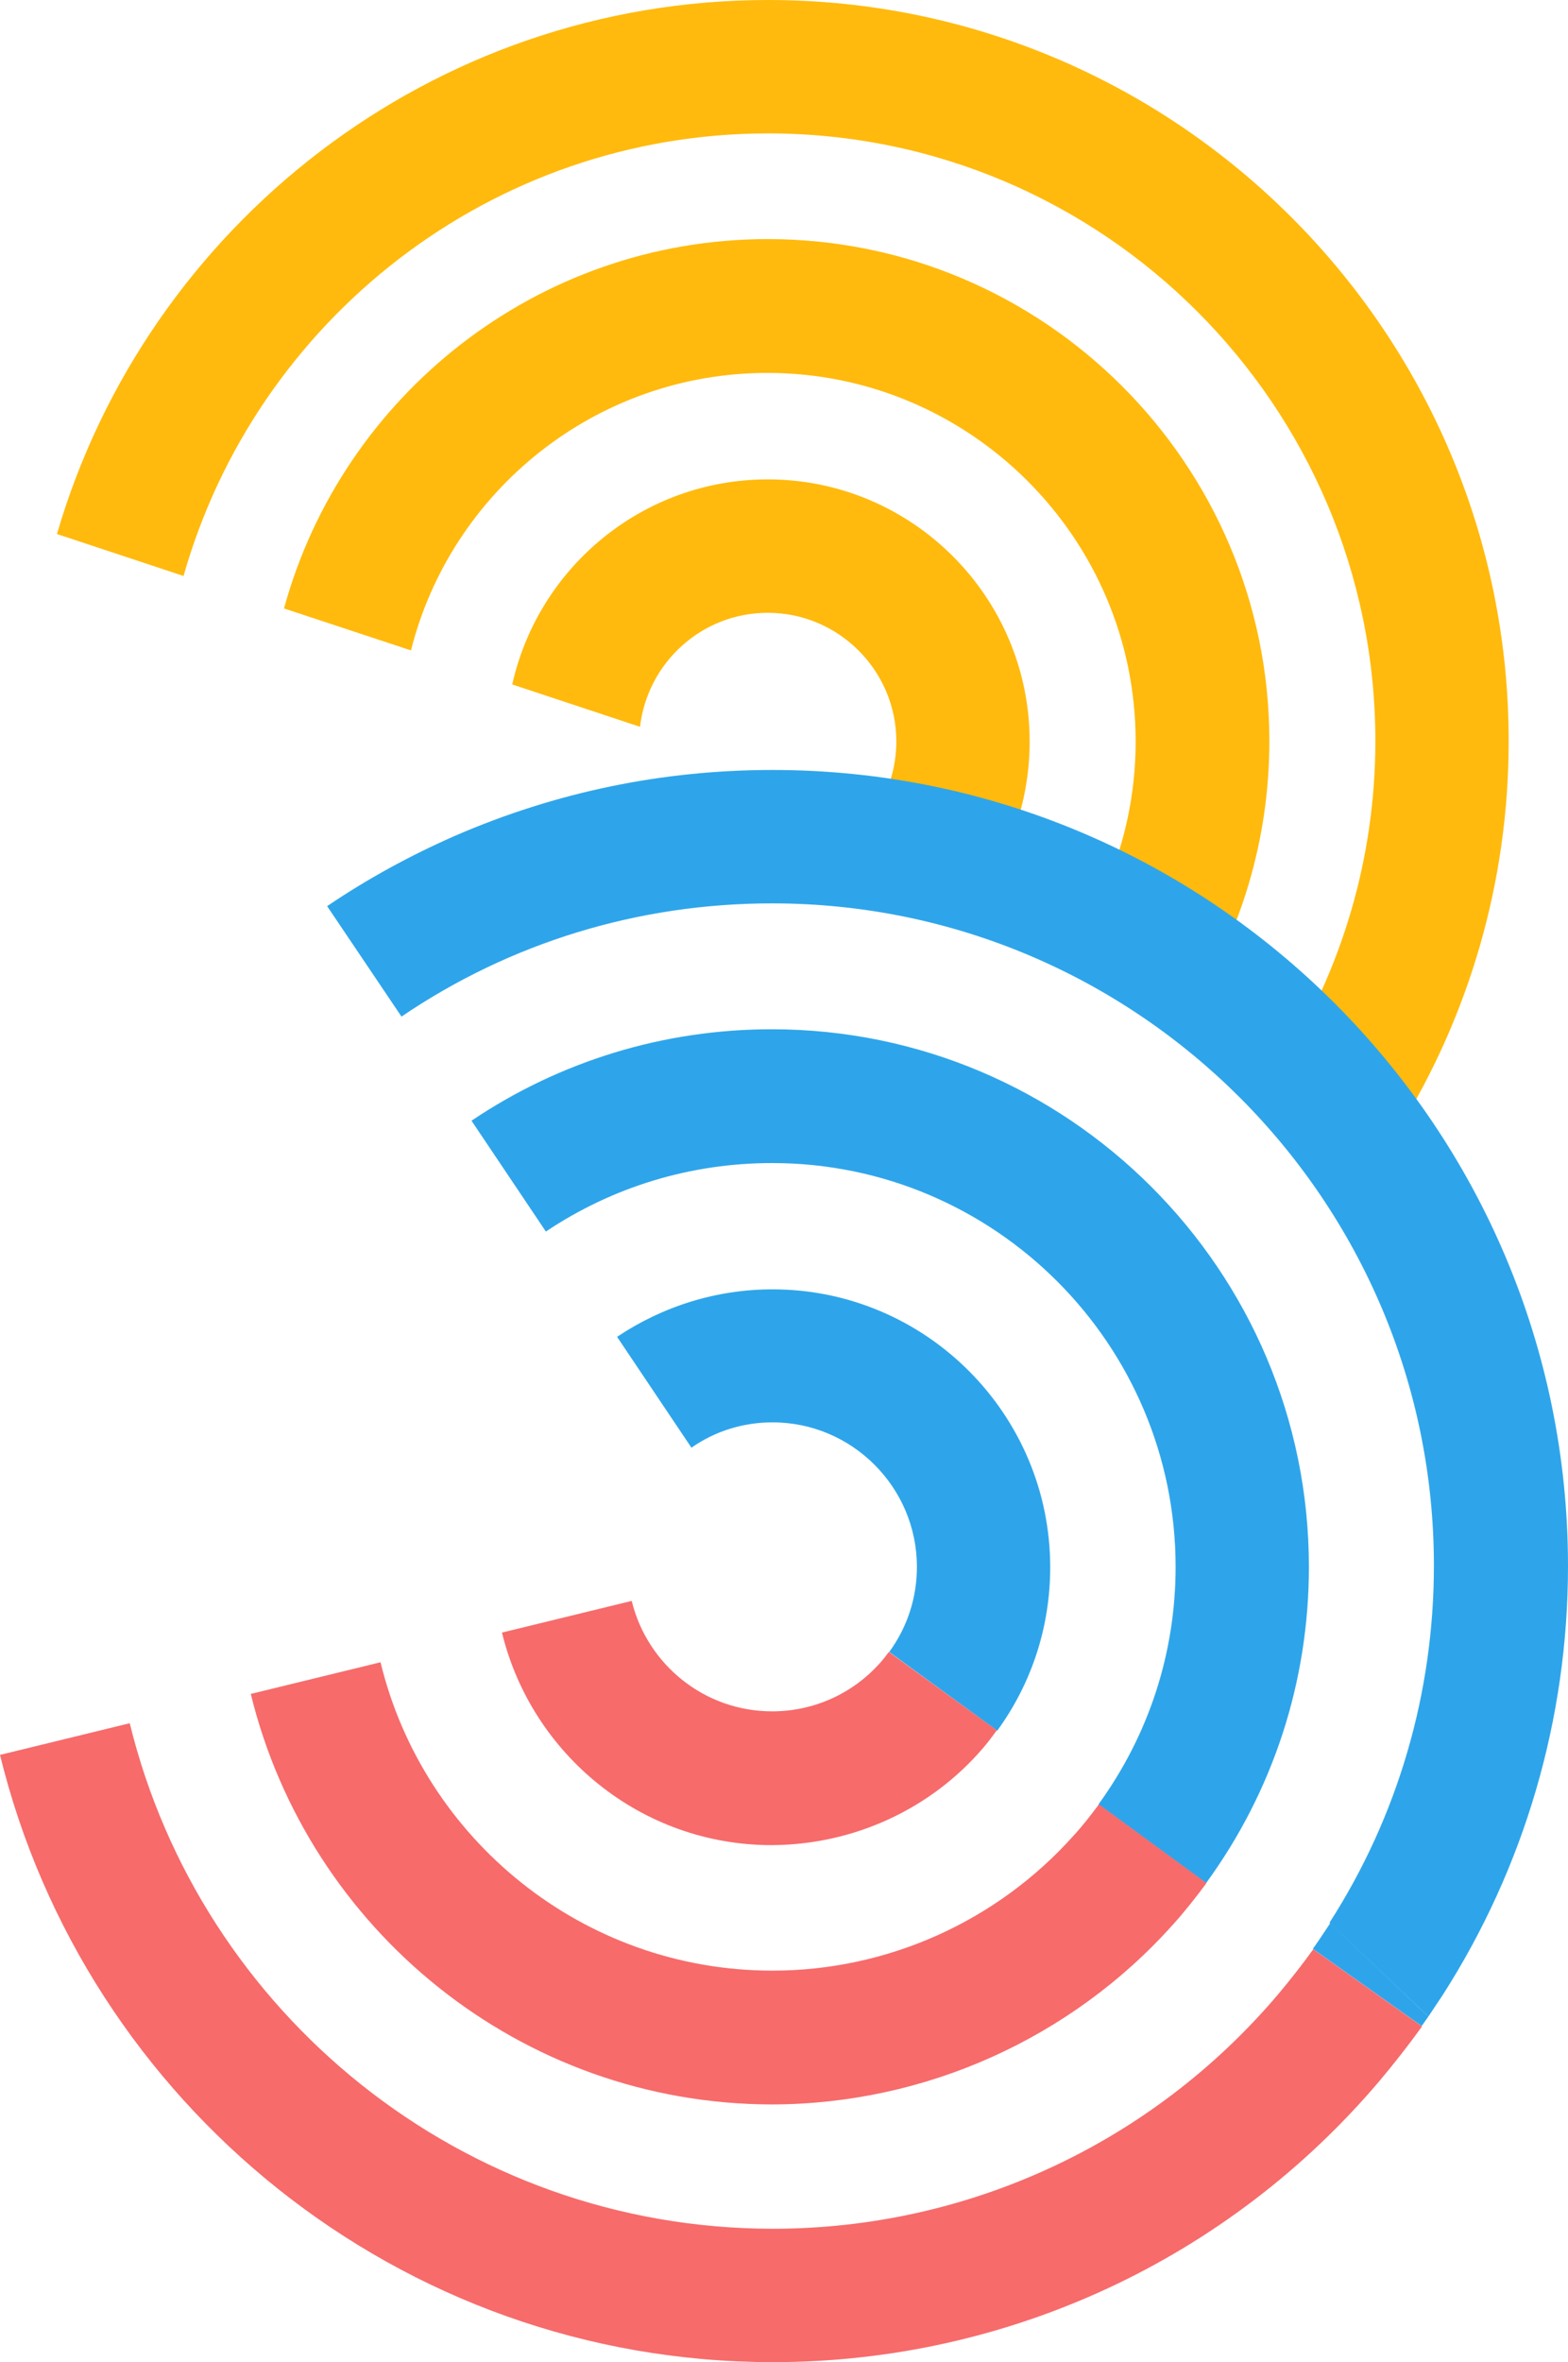
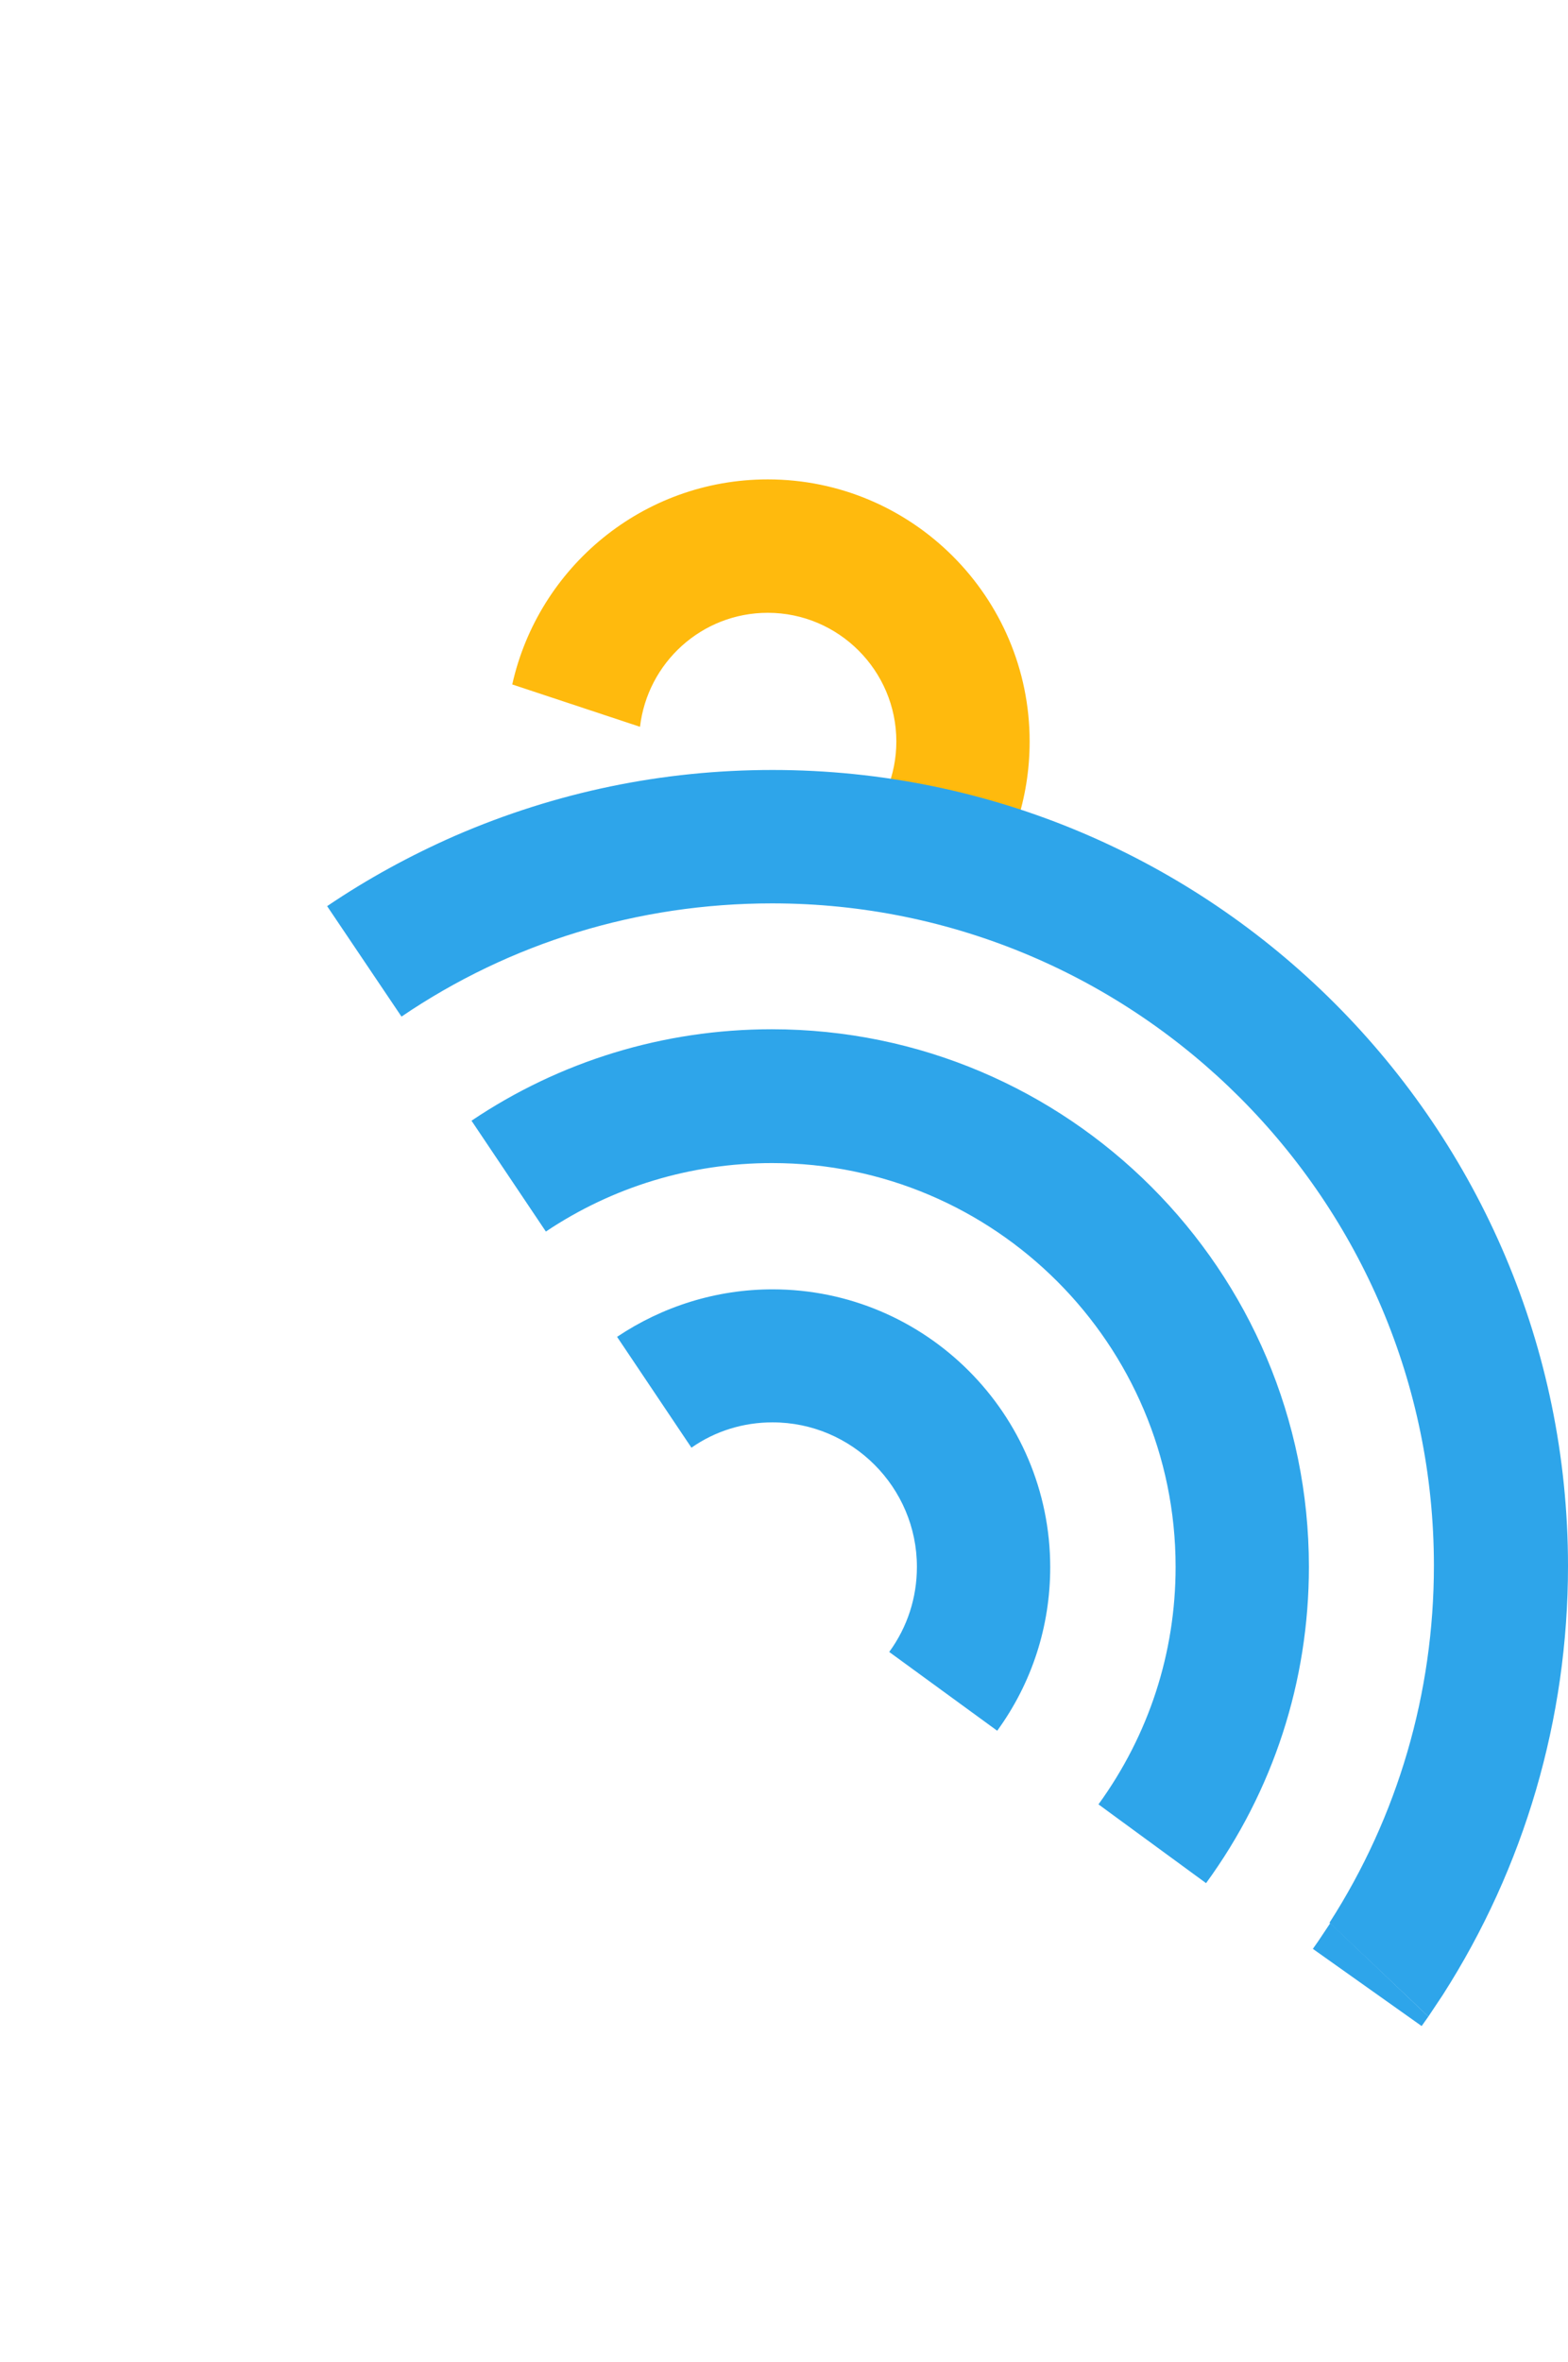
<svg xmlns="http://www.w3.org/2000/svg" version="1.1" id="Ebene_1" x="0px" y="0px" viewBox="0 0 396.4 596.7" style="enable-background:new 0 0 396.4 596.7;" xml:space="preserve">
  <style type="text/css">
	.st0{fill:#FFBA0D;}
	.st1{fill:#2EA5EA;}
	.st2{fill:#F76B6B;}
</style>
  <g>
    <path class="st0" d="M194.1,154.8c17.9,0,32.5,14.6,32.5,32.5c0,8.5-3.3,16.3-8.7,22.1l29.9,16.6c7.9-10.9,12.5-24.2,12.5-38.7   c0-36.5-29.7-66.2-66.2-66.2c-31.6,0-58,22.2-64.6,51.8l32.3,10.7C163.7,167.4,177.4,154.8,194.1,154.8z" />
-     <path class="st0" d="M194,94.2c51.3,0,93.1,41.8,93.1,93.1c0,19.1-5.8,36.9-15.7,51.7l29.6,16.4c12.6-19.7,19.9-43.1,19.9-68.2   c0-69.9-56.9-126.8-126.8-126.8c-58.3,0-107.6,39.6-122.3,93.3l32.1,10.6C114,124.1,150.6,94.2,194,94.2z" />
-     <path class="st0" d="M194.2,33.7c84.7,0,153.5,68.9,153.5,153.5c0,29.8-8.6,57.7-23.4,81.3l29.5,16.4   c17.5-28.5,27.6-61.9,27.6-97.7C381.4,84,297.4,0,194.2,0C109.1,0,37.1,57.1,14.4,134.9l32,10.6C64.7,81,124,33.7,194.2,33.7z" />
  </g>
  <path class="st1" d="M195.3,359.3c20.1,0,36.5,16.4,36.5,36.5c0,7.8-2.4,15.2-7,21.5l27.3,19.9c8.8-12.1,13.4-26.4,13.4-41.3  c0-38.7-31.5-70.2-70.2-70.2c-14.2,0-27.8,4.3-39.3,12l18.8,28C180.8,361.5,187.9,359.3,195.3,359.3z" />
-   <path class="st2" d="M248.5,441.6c1.2-1.4,2.4-3,3.5-4.5l-27.3-19.8c-0.6,0.8-1.2,1.6-1.8,2.3l0,0c-7,8.1-17,12.7-27.7,12.7  c-17.2,0-31.6-11.9-35.5-27.9l-32.8,8c7.5,30.8,35.2,53.7,68.2,53.7C215.7,466,235.2,457.1,248.5,441.6" />
  <path class="st1" d="M195.2,293.8c56.3,0,102,45.8,102,102c0,21.8-6.8,42.5-19.5,60l27.2,19.9c17-23.3,26-51,26-79.9  c0-74.9-60.9-135.8-135.8-135.8c-27.4,0-53.6,8.1-75.9,23.1l18.8,28C154.9,299.8,174.6,293.8,195.2,293.8z" />
-   <path class="st2" d="M296.5,486.2c3-3.3,5.8-6.9,8.5-10.5l-27.2-19.9c-2,2.7-4.1,5.4-6.4,7.9l0,0c-19.4,21.7-47.1,34.1-76.1,34.1  c-48,0-88.3-33.3-99.1-77.9l-32.8,8c14.5,59.4,68.1,103.7,131.9,103.7C233.8,531.5,270.7,515,296.5,486.2" />
  <path class="st1" d="M361.1,509.4c1.2-1.8,2.4-3.6,3.6-5.4l0,0c20.7-32.3,31.7-69.8,31.7-108.4c0-110.9-90.2-201.1-201.1-201.1  c-27.9,0-54.8,5.6-80.2,16.6c-11.4,5-22.2,10.9-32.4,17.8l18.8,27.9c27.4-18.6,59.7-28.6,93.7-28.6c92.3,0,167.3,75.1,167.3,167.3  c0,32.1-9.1,63.3-26.4,90.2" />
  <path class="st1" d="M336.3,485.8c-1,1.5-2,3-3,4.5c-0.5,0.7-0.9,1.3-1.4,2l27.5,19.5c0.6-0.8,1.1-1.6,1.7-2.4" />
-   <path class="st2" d="M323.1,503.8c-31.9,37.6-78.4,59.2-127.7,59.2c-78.6,0-144.7-54.5-162.6-127.7l-32.8,8  c21.5,87.9,100.9,153.4,195.4,153.4c59.2,0,115.1-25.9,153.4-71.1l0,0c3.7-4.4,7.3-9,10.7-13.7L332,492.4  C329.2,496.3,326.2,500.1,323.1,503.8" />
</svg>